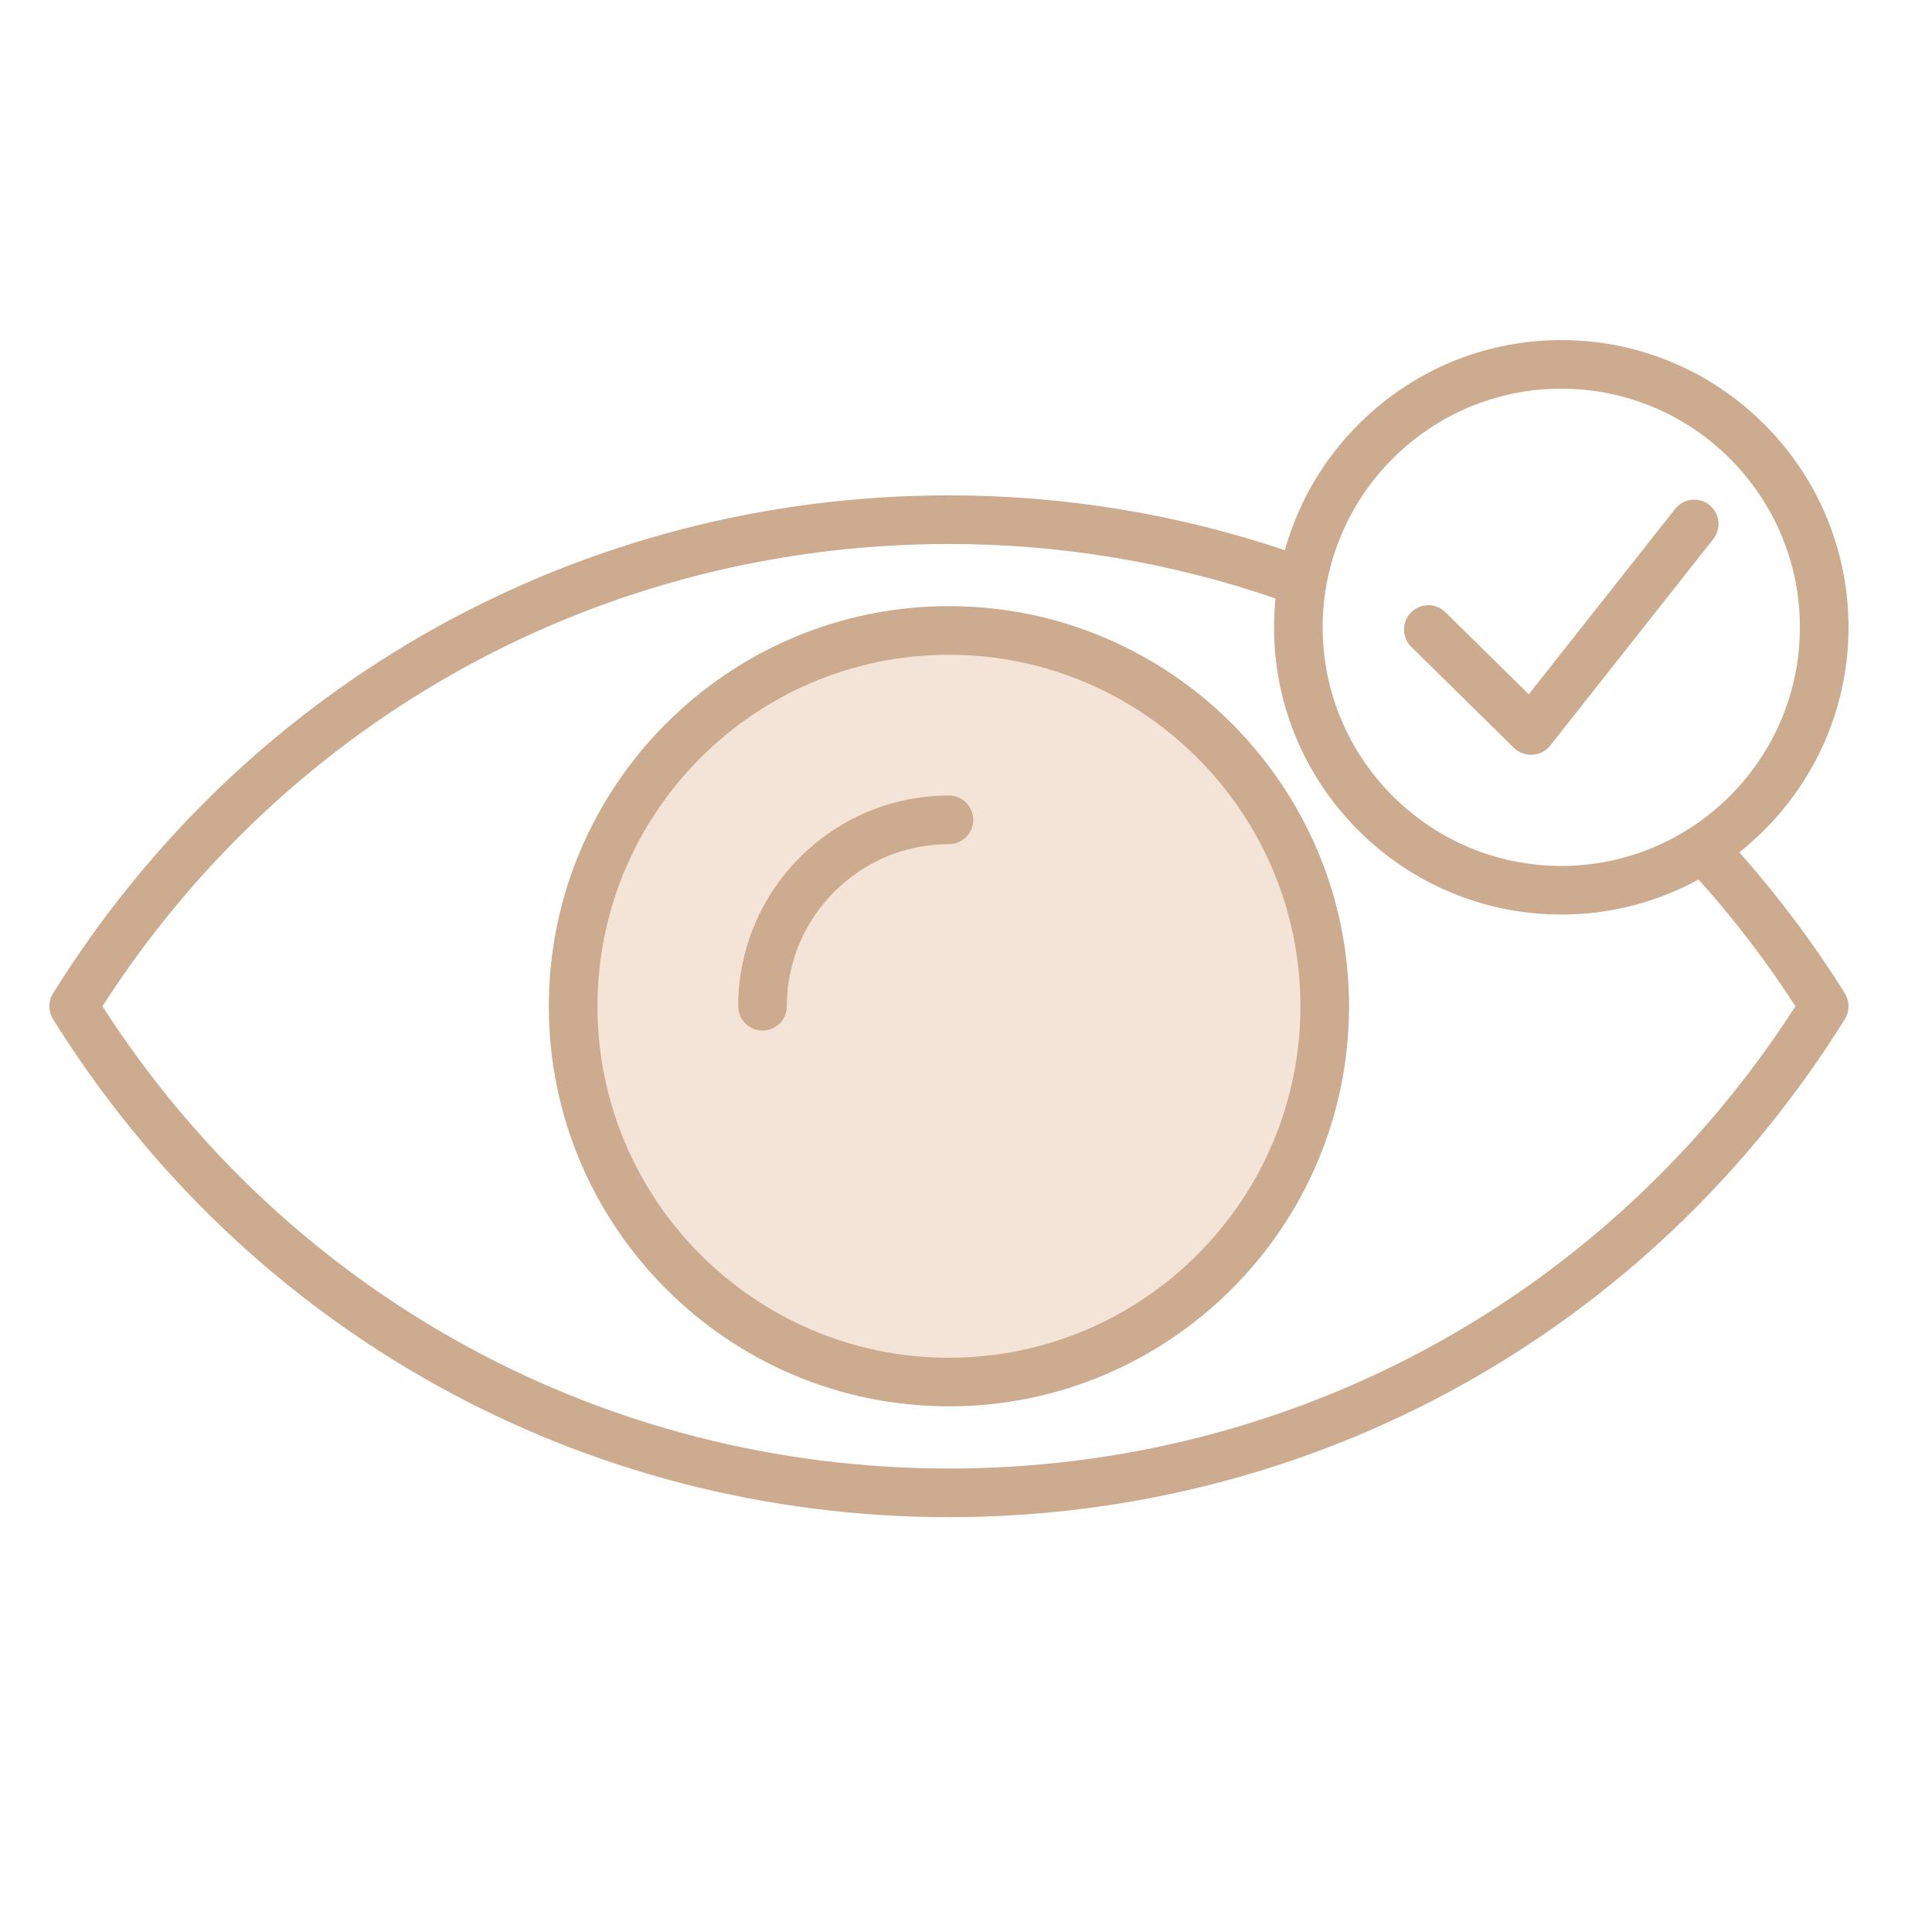
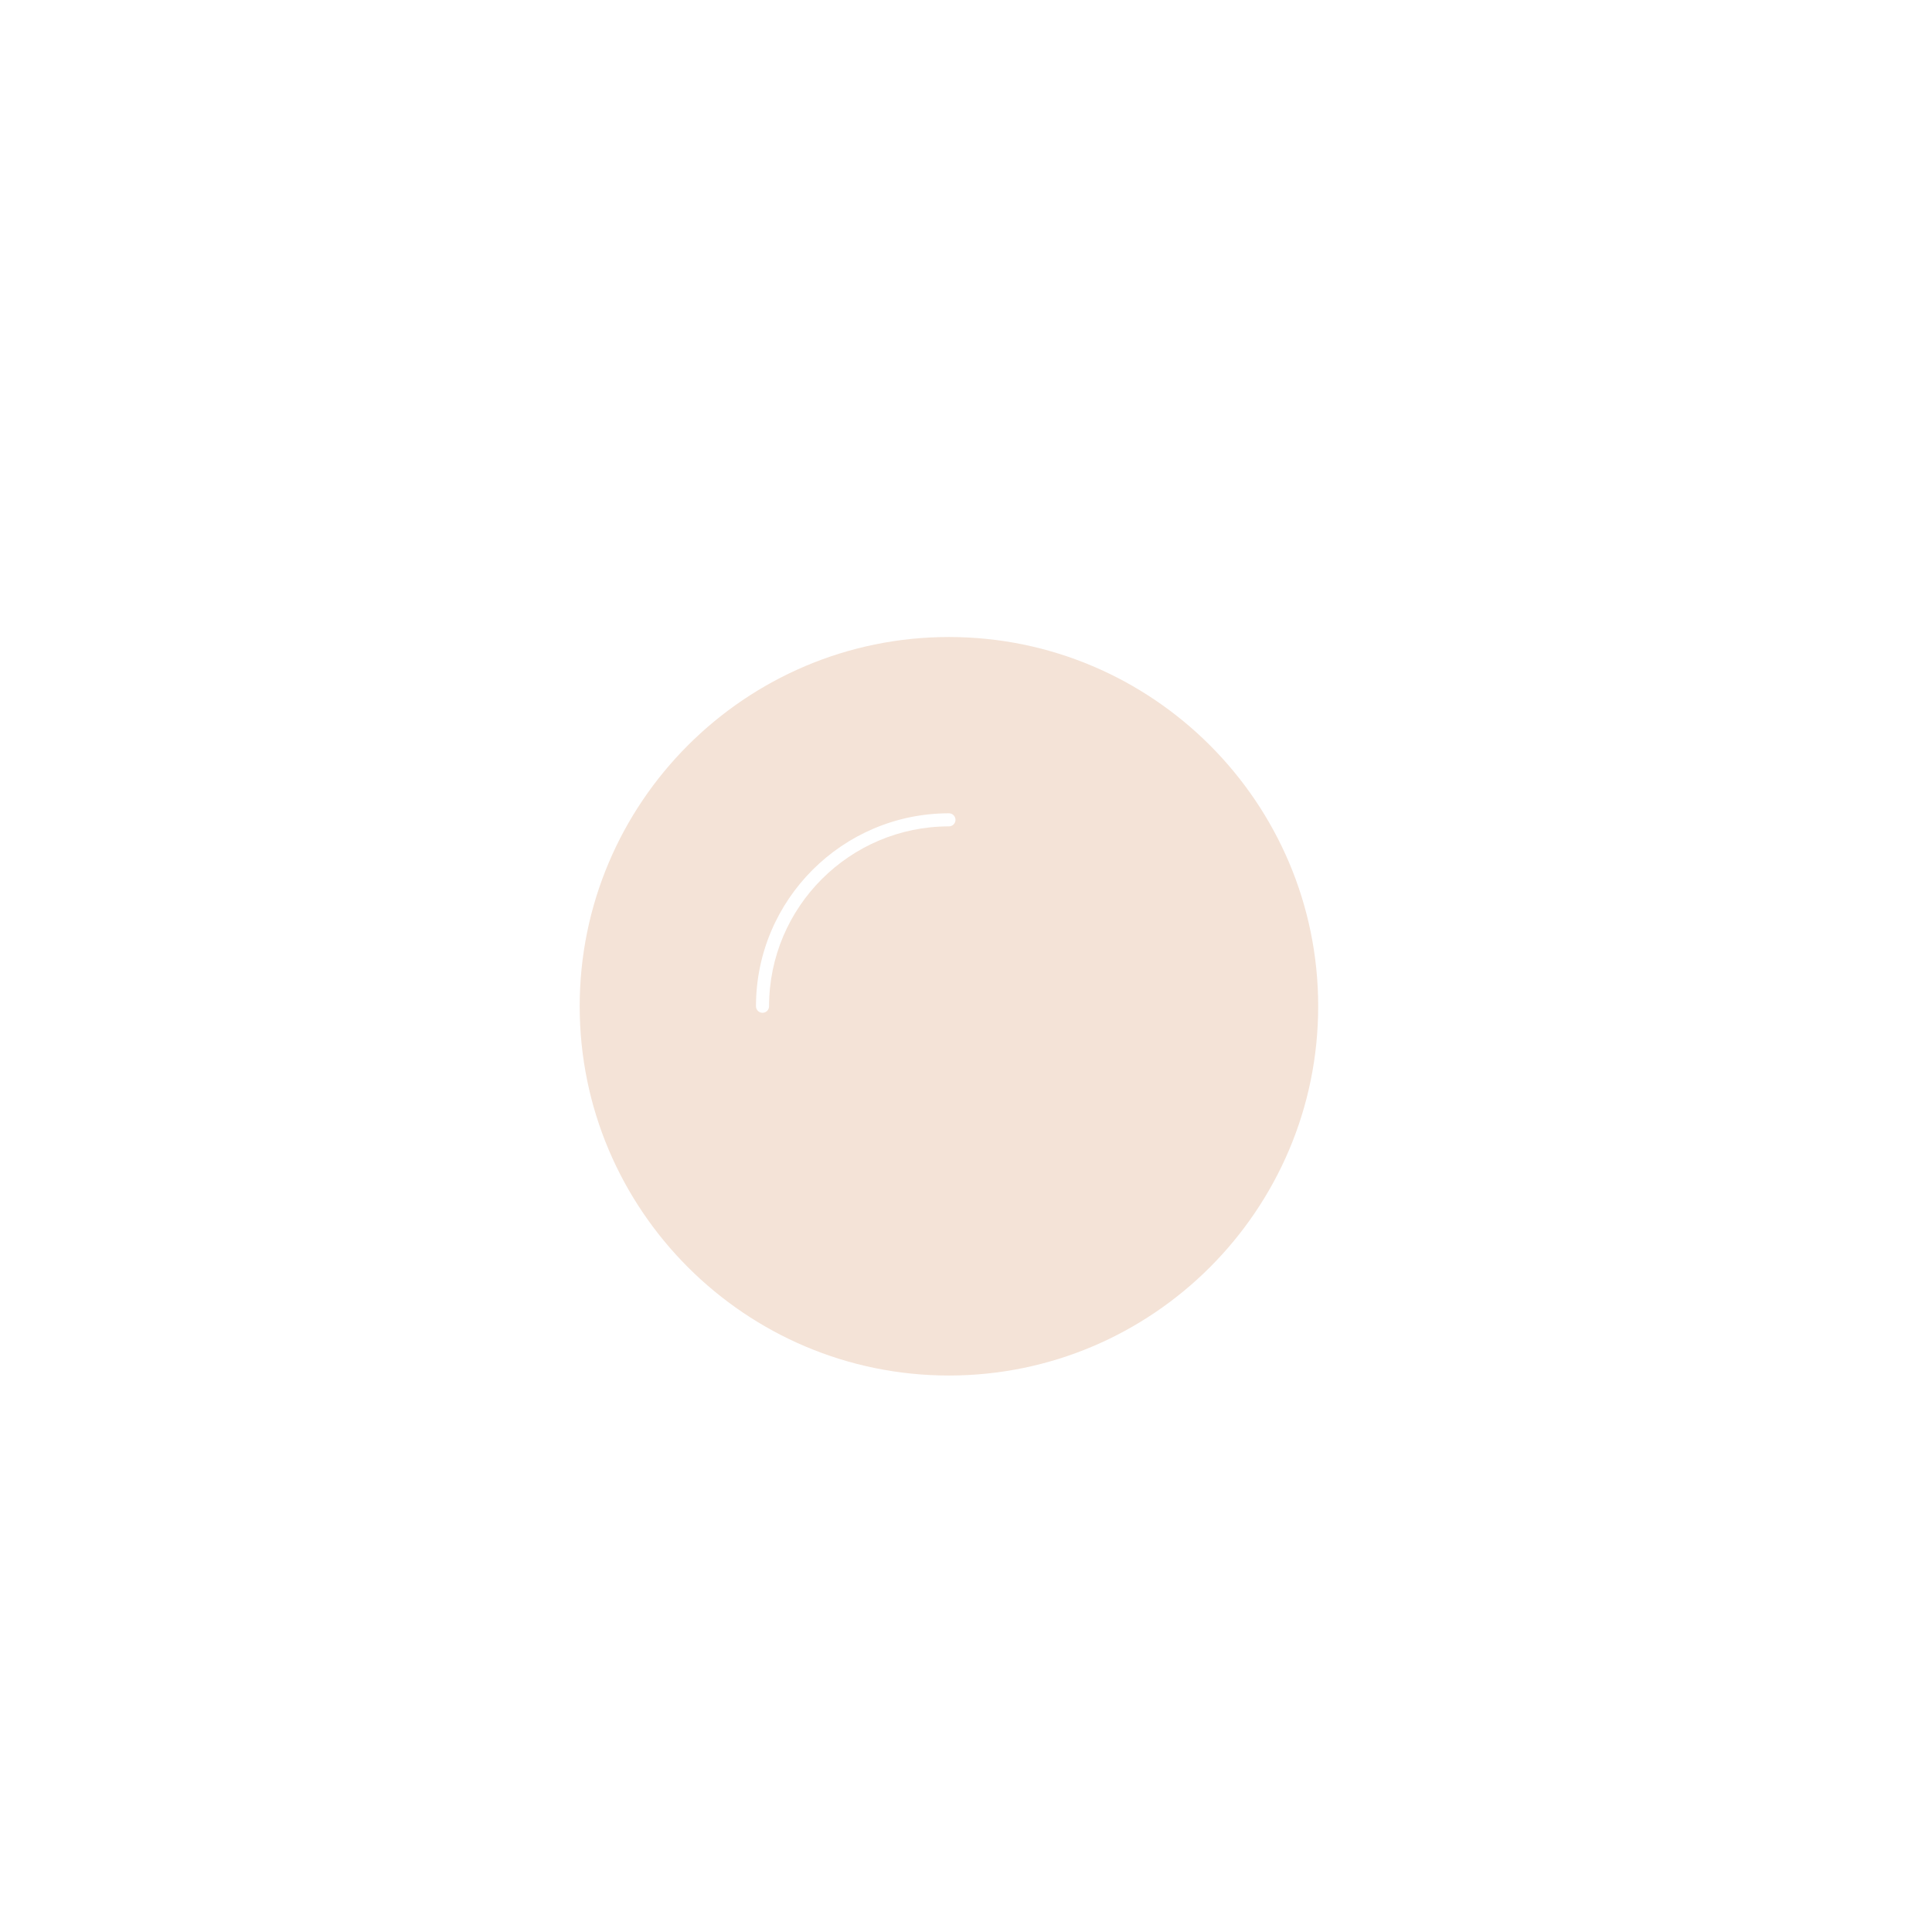
<svg xmlns="http://www.w3.org/2000/svg" xmlns:ns1="http://www.inkscape.org/namespaces/inkscape" xmlns:ns2="http://sodipodi.sourceforge.net/DTD/sodipodi-0.dtd" width="150" height="150" viewBox="0 0 39.687 39.688" version="1.1" id="svg1193" ns1:version="1.2.2 (b0a8486541, 2022-12-01)" ns2:docname="ruhi-icone-ophtalmo-DR510-pole-ophtalmo-marseille-valent_005.svg">
  <ns2:namedview id="namedview1195" pagecolor="#ffffff" bordercolor="#666666" borderopacity="1.0" ns1:showpageshadow="2" ns1:pageopacity="0.0" ns1:pagecheckerboard="0" ns1:deskcolor="#d1d1d1" ns1:document-units="mm" showgrid="false" ns1:zoom="1.4948513" ns1:cx="7.3585915" ns1:cy="161.88901" ns1:window-width="1920" ns1:window-height="1011" ns1:window-x="0" ns1:window-y="32" ns1:window-maximized="1" ns1:current-layer="g908" />
  <defs id="defs1190" />
  <g ns1:label="Layer 1" ns1:groupmode="layer" id="layer1">
    <g clip-rule="evenodd" fill-rule="evenodd" id="g908" transform="matrix(0.073,0,0,0.073,0.805,0.388)">
      <path d="m 257.842,225.389 c 0,-1.019 -0.822,-1.84 -1.841,-1.84 -29.939,0 -54.301,24.359 -54.301,54.299 0,1.02 0.823,1.84 1.842,1.84 1.018,0 1.842,-0.821 1.842,-1.84 0,-27.91 22.705,-50.619 50.616,-50.619 1.019,0 1.842,-0.821 1.842,-1.84 z m 102.067,52.459 c 0,57.3 -46.608,103.912 -103.908,103.912 -57.3,0 -103.908,-46.612 -103.908,-103.912 0,-57.298 46.61,-103.907 103.908,-103.907 57.298,0 103.908,46.609 103.908,103.907 z" fill="#9bc9ff" id="path904" style="fill:#f4e3d7" />
-       <path d="m 256.001,407.932 c -97.043,0 -185.768,-48.542 -238.21,-130.084 52.442,-81.538 141.166,-130.079 238.21,-130.079 31.532,0 62.39,5.19 91.893,15.32 -0.269,2.673 -0.411,5.383 -0.411,8.122 0,44.568 36.263,80.83 80.833,80.83 13.99,0 27.158,-3.582 38.649,-9.861 9.974,11.148 19.142,23.102 27.244,35.669 C 441.768,359.39 353.042,407.932 256.001,407.932 Z M 428.316,104.059 c -37.024,0 -67.15,30.13 -67.15,67.152 0,37.031 30.126,67.151 67.15,67.151 37.025,0 67.147,-30.121 67.147,-67.151 0,-37.022 -30.122,-67.152 -67.147,-67.152 z m 50.116,130.461 c 18.676,-14.82 30.715,-37.672 30.715,-63.31 0,-44.568 -36.26,-80.831 -80.831,-80.831 -37.045,0 -68.275,25.082 -77.789,59.129 -30.387,-10.21 -62.123,-15.428 -94.526,-15.428 -103.224,0 -197.475,52.397 -252.115,140.148 -0.689,1.11 -1.033,2.365 -1.033,3.62 0,1.255 0.344,2.51 1.033,3.62 54.64,87.75 148.891,140.152 252.115,140.152 103.224,0 197.472,-52.402 252.114,-140.152 1.376,-2.22 1.376,-5.02 0,-7.24 -8.73,-14.018 -18.742,-27.321 -29.683,-39.708 z m -92.329,-57.809 28.904,28.447 c 2.841,2.8 7.691,2.512 10.169,-0.627 0.013,-0.023 45.92,-58.162 45.92,-58.162 2.342,-2.96 1.838,-7.259 -1.127,-9.611 -2.972,-2.338 -7.271,-1.829 -9.61,1.131 l -41.193,52.171 -23.46,-23.102 c -2.699,-2.649 -7.03,-2.616 -9.676,0.071 -2.654,2.692 -2.617,7.028 0.073,9.682 z m -123.262,48.678 c 0,-3.78 -3.064,-6.84 -6.841,-6.84 -32.699,0 -59.301,26.599 -59.301,59.299 0,3.78 3.064,6.839 6.842,6.839 3.777,0 6.842,-3.059 6.842,-6.839 0,-25.148 20.463,-45.619 45.616,-45.619 3.778,0 6.842,-3.059 6.842,-6.84 z m -6.84,151.371 c 54.539,0 98.909,-44.37 98.909,-98.912 0,-54.538 -44.37,-98.908 -98.909,-98.908 -54.539,0 -98.908,44.37 -98.908,98.908 -10e-4,54.542 44.369,98.912 98.908,98.912 z m 0,-211.503 c -62.084,0 -112.593,50.512 -112.593,112.592 0,62.079 50.508,112.591 112.593,112.591 62.085,0 112.591,-50.512 112.591,-112.591 0,-62.08 -50.506,-112.592 -112.591,-112.592 z" fill="#57a4ff" id="path906" style="fill:#cdab8f;fill-opacity:1" />
    </g>
  </g>
</svg>